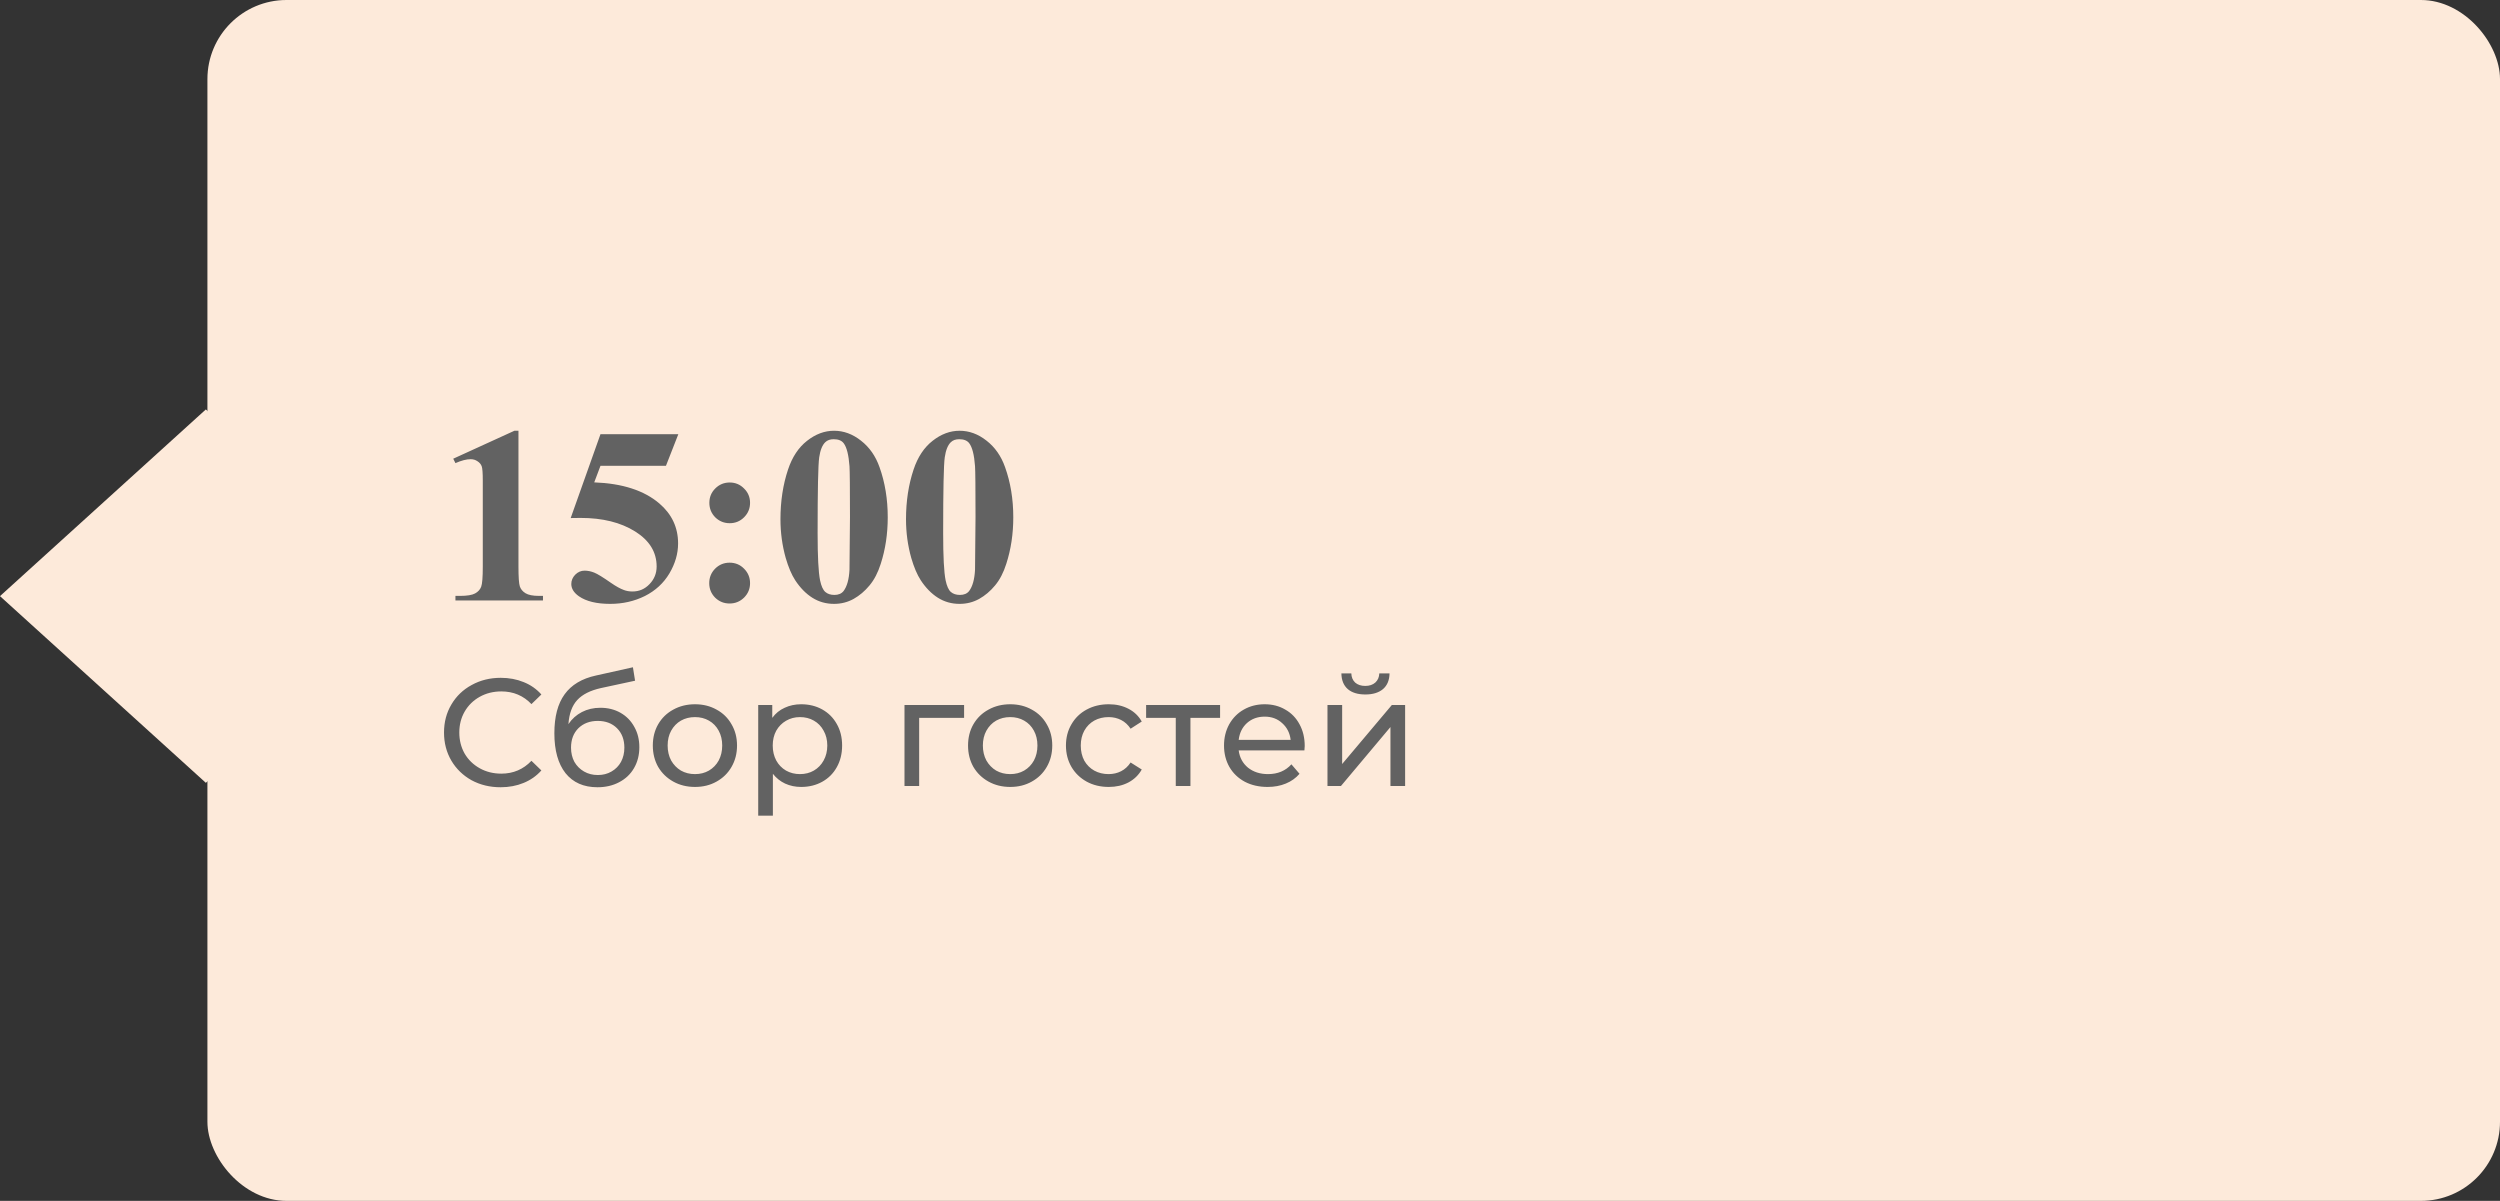
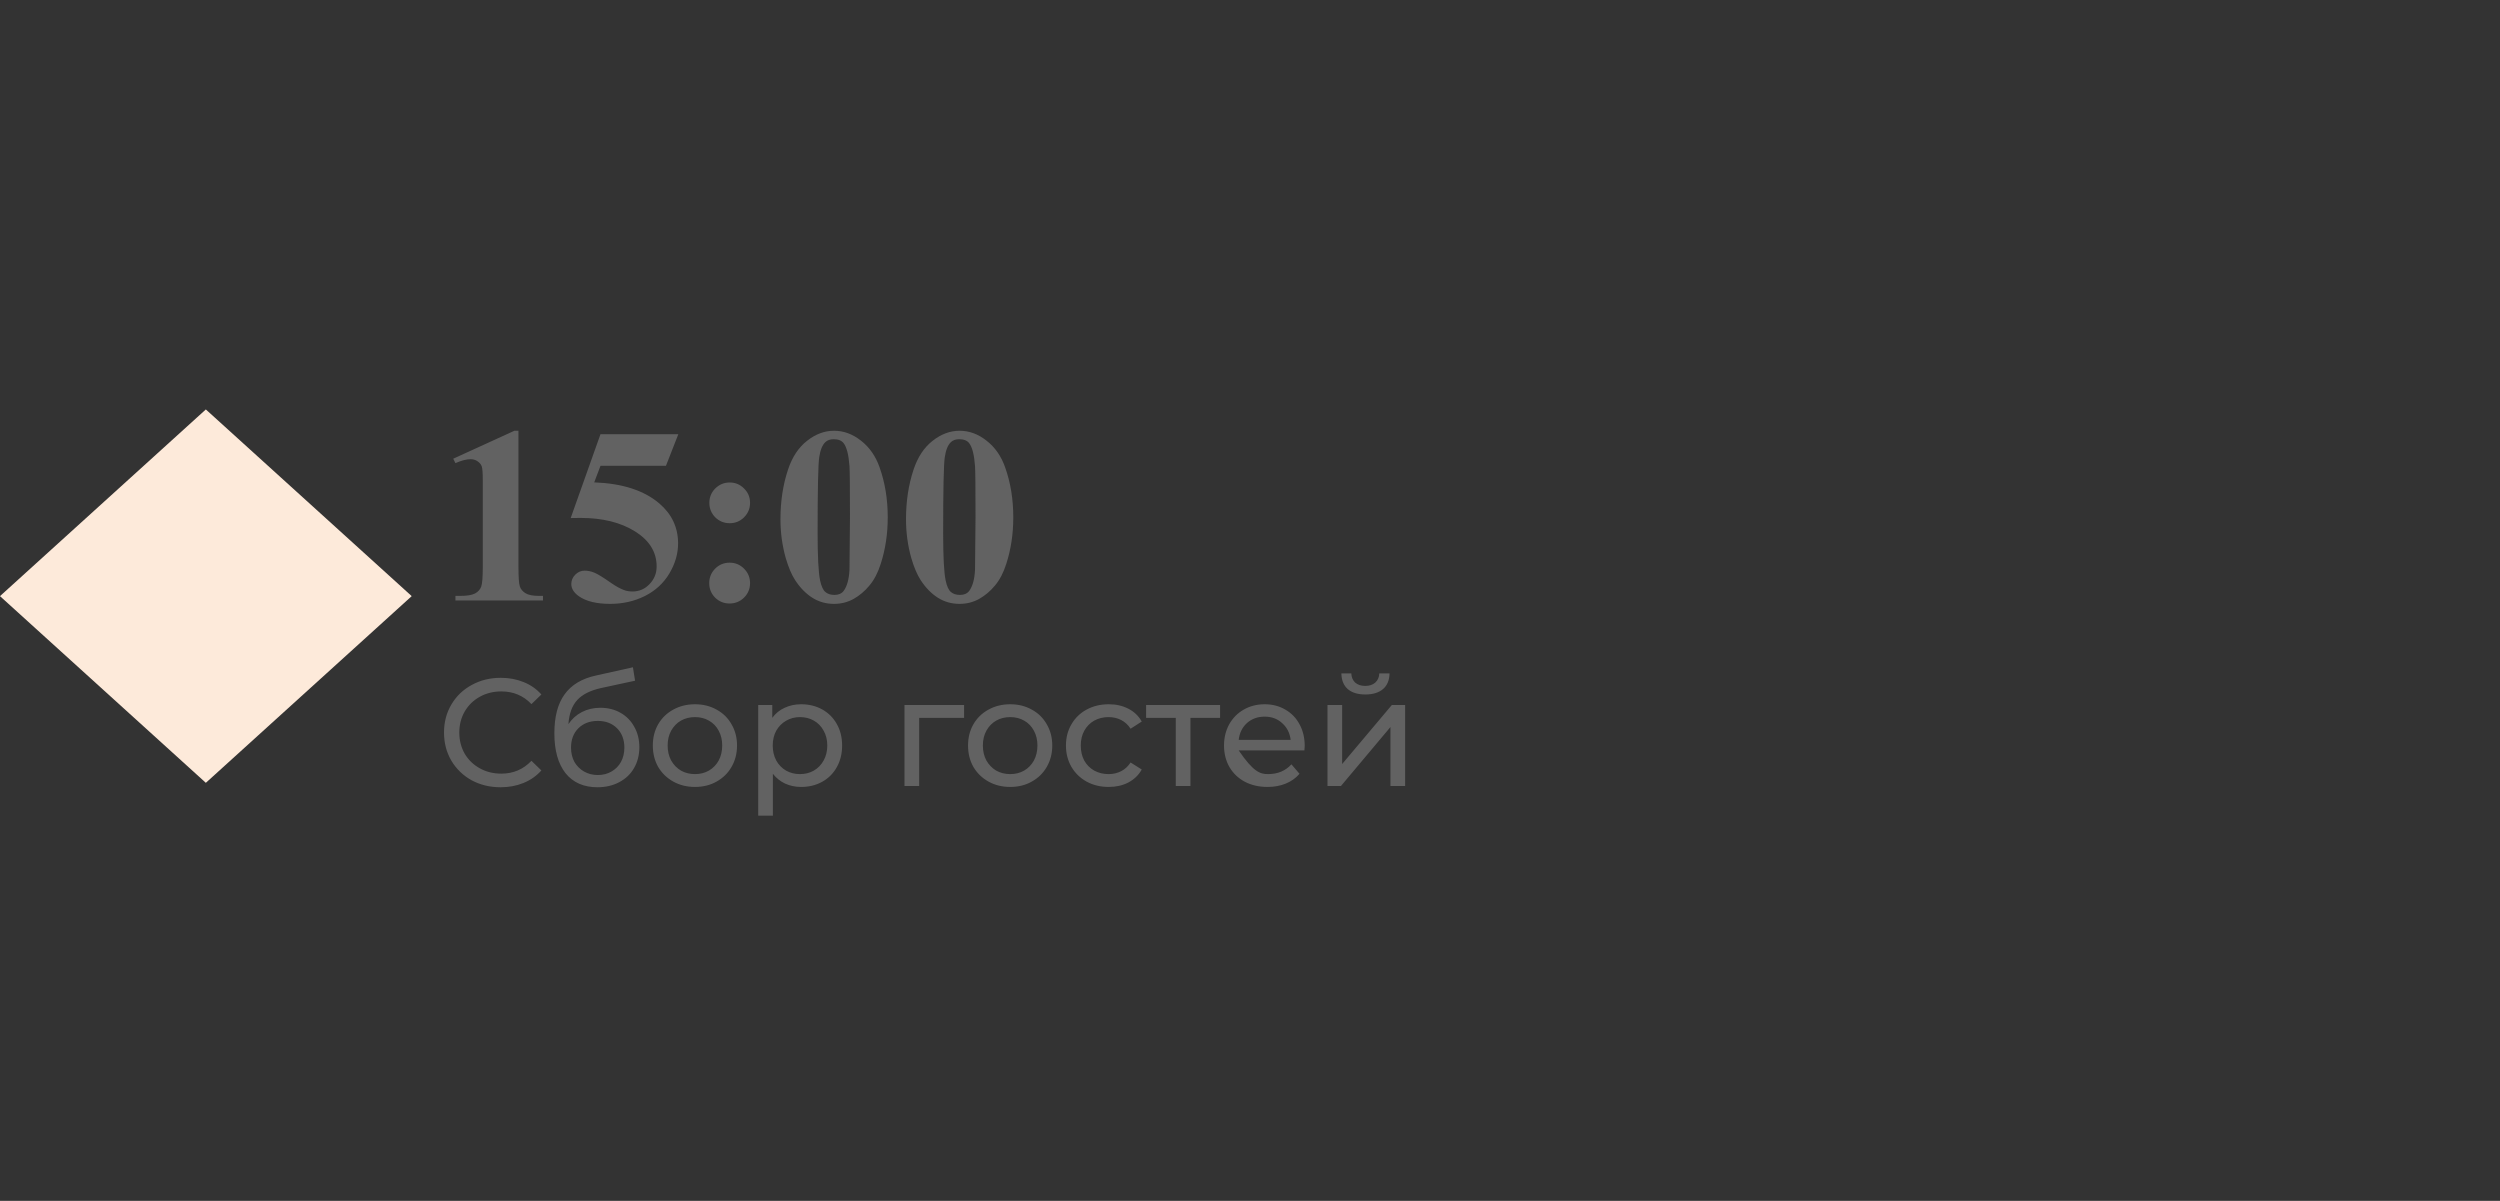
<svg xmlns="http://www.w3.org/2000/svg" width="229" height="110" viewBox="0 0 229 110" fill="none">
  <rect x="0" y="0" width="229" height="110" fill="#333333" stroke="none" />
-   <rect x="19" width="210" height="110" rx="7.247" fill="#FDEADA" />
  <rect width="25.448" height="25.448" transform="matrix(0.741 0.672 -0.741 0.672 18.855 37.505)" fill="#FDEADA" />
-   <path d="M47.491 39.457V51.912C47.491 52.847 47.532 53.447 47.614 53.709C47.697 53.963 47.869 54.173 48.131 54.337C48.393 54.502 48.812 54.584 49.389 54.584H49.737V55H41.718V54.584H42.123C42.774 54.584 43.238 54.51 43.515 54.36C43.792 54.21 43.979 54.004 44.077 53.742C44.174 53.48 44.223 52.87 44.223 51.912V44.017C44.223 43.313 44.189 42.875 44.122 42.703C44.054 42.523 43.927 42.373 43.74 42.253C43.56 42.126 43.35 42.062 43.111 42.062C42.729 42.062 42.265 42.182 41.718 42.422L41.516 42.018L47.12 39.457H47.491ZM55.004 39.772H62.135L61.001 42.669H55.004L54.431 44.185C57.014 44.282 59.002 44.926 60.395 46.117C61.54 47.097 62.113 48.318 62.113 49.778C62.113 50.714 61.847 51.631 61.315 52.529C60.784 53.42 60.035 54.109 59.069 54.596C58.103 55.075 57.044 55.315 55.891 55.315C54.648 55.315 53.694 55.082 53.027 54.618C52.563 54.289 52.331 53.914 52.331 53.495C52.331 53.173 52.451 52.889 52.69 52.642C52.938 52.395 53.222 52.271 53.544 52.271C53.836 52.271 54.132 52.331 54.431 52.451C54.731 52.571 55.243 52.885 55.97 53.394C56.426 53.709 56.819 53.926 57.149 54.045C57.381 54.135 57.643 54.18 57.935 54.18C58.549 54.18 59.069 53.956 59.496 53.506C59.93 53.057 60.148 52.518 60.148 51.889C60.148 50.572 59.489 49.501 58.171 48.677C56.853 47.854 55.191 47.442 53.185 47.442C52.982 47.442 52.679 47.446 52.275 47.453L55.004 39.772ZM66.841 44.196C67.357 44.196 67.795 44.38 68.155 44.747C68.522 45.106 68.705 45.544 68.705 46.06C68.705 46.577 68.522 47.019 68.155 47.386C67.795 47.745 67.357 47.925 66.841 47.925C66.324 47.925 65.882 47.745 65.516 47.386C65.156 47.019 64.977 46.577 64.977 46.06C64.977 45.544 65.156 45.106 65.516 44.747C65.882 44.38 66.324 44.196 66.841 44.196ZM66.83 51.541C67.354 51.541 67.795 51.724 68.155 52.091C68.522 52.458 68.705 52.9 68.705 53.416C68.705 53.933 68.522 54.375 68.155 54.742C67.788 55.101 67.346 55.281 66.83 55.281C66.313 55.281 65.871 55.101 65.504 54.742C65.145 54.375 64.965 53.933 64.965 53.416C64.965 52.9 65.145 52.458 65.504 52.091C65.871 51.724 66.313 51.541 66.83 51.541ZM81.317 47.386C81.317 48.906 81.103 50.324 80.677 51.642C80.422 52.451 80.078 53.113 79.644 53.63C79.217 54.147 78.73 54.558 78.184 54.865C77.637 55.165 77.042 55.315 76.398 55.315C75.664 55.315 75.002 55.127 74.41 54.753C73.819 54.379 73.295 53.843 72.838 53.147C72.508 52.638 72.22 51.96 71.973 51.114C71.651 49.969 71.49 48.786 71.49 47.565C71.49 45.911 71.722 44.391 72.186 43.006C72.568 41.86 73.149 40.984 73.927 40.378C74.706 39.764 75.529 39.457 76.398 39.457C77.281 39.457 78.105 39.76 78.869 40.367C79.64 40.966 80.205 41.774 80.564 42.792C81.066 44.193 81.317 45.724 81.317 47.386ZM77.858 47.363C77.858 44.698 77.843 43.144 77.813 42.703C77.738 41.662 77.558 40.958 77.274 40.591C77.087 40.352 76.784 40.232 76.364 40.232C76.042 40.232 75.788 40.322 75.601 40.502C75.324 40.764 75.136 41.228 75.039 41.894C74.942 42.553 74.893 44.863 74.893 48.823C74.893 50.98 74.968 52.425 75.118 53.158C75.23 53.69 75.391 54.045 75.601 54.225C75.81 54.405 76.087 54.495 76.432 54.495C76.806 54.495 77.087 54.375 77.274 54.135C77.588 53.716 77.768 53.068 77.813 52.192L77.858 47.363ZM92.817 47.386C92.817 48.906 92.603 50.324 92.177 51.642C91.922 52.451 91.578 53.113 91.144 53.63C90.717 54.147 90.23 54.558 89.684 54.865C89.137 55.165 88.542 55.315 87.898 55.315C87.164 55.315 86.502 55.127 85.91 54.753C85.319 54.379 84.795 53.843 84.338 53.147C84.008 52.638 83.72 51.96 83.473 51.114C83.151 49.969 82.99 48.786 82.99 47.565C82.99 45.911 83.222 44.391 83.686 43.006C84.068 41.86 84.649 40.984 85.427 40.378C86.206 39.764 87.029 39.457 87.898 39.457C88.781 39.457 89.605 39.76 90.369 40.367C91.14 40.966 91.705 41.774 92.064 42.792C92.566 44.193 92.817 45.724 92.817 47.386ZM89.358 47.363C89.358 44.698 89.343 43.144 89.313 42.703C89.238 41.662 89.058 40.958 88.774 40.591C88.587 40.352 88.284 40.232 87.864 40.232C87.542 40.232 87.288 40.322 87.101 40.502C86.824 40.764 86.636 41.228 86.539 41.894C86.442 42.553 86.393 44.863 86.393 48.823C86.393 50.98 86.468 52.425 86.618 53.158C86.73 53.69 86.891 54.045 87.101 54.225C87.31 54.405 87.587 54.495 87.932 54.495C88.306 54.495 88.587 54.375 88.774 54.135C89.088 53.716 89.268 53.068 89.313 52.192L89.358 47.363ZM45.852 72.112C44.872 72.112 43.985 71.897 43.192 71.468C42.408 71.029 41.792 70.432 41.344 69.676C40.896 68.911 40.672 68.052 40.672 67.1C40.672 66.148 40.896 65.294 41.344 64.538C41.792 63.773 42.413 63.175 43.206 62.746C43.999 62.307 44.886 62.088 45.866 62.088C46.631 62.088 47.331 62.219 47.966 62.48C48.601 62.732 49.142 63.11 49.59 63.614L48.68 64.496C47.943 63.721 47.023 63.334 45.922 63.334C45.194 63.334 44.536 63.497 43.948 63.824C43.36 64.151 42.898 64.603 42.562 65.182C42.235 65.751 42.072 66.391 42.072 67.1C42.072 67.809 42.235 68.453 42.562 69.032C42.898 69.601 43.36 70.049 43.948 70.376C44.536 70.703 45.194 70.866 45.922 70.866C47.014 70.866 47.933 70.474 48.68 69.69L49.59 70.572C49.142 71.076 48.596 71.459 47.952 71.72C47.317 71.981 46.617 72.112 45.852 72.112ZM54.994 64.832C55.685 64.832 56.301 64.986 56.842 65.294C57.383 65.602 57.803 66.031 58.102 66.582C58.41 67.123 58.564 67.744 58.564 68.444C58.564 69.163 58.401 69.802 58.074 70.362C57.757 70.913 57.304 71.342 56.716 71.65C56.137 71.958 55.475 72.112 54.728 72.112C53.468 72.112 52.493 71.683 51.802 70.824C51.121 69.956 50.78 68.738 50.78 67.17C50.78 65.649 51.093 64.459 51.718 63.6C52.343 62.732 53.3 62.158 54.588 61.878L57.976 61.122L58.172 62.354L55.05 63.026C54.079 63.241 53.356 63.605 52.88 64.118C52.404 64.631 52.133 65.369 52.068 66.33C52.385 65.854 52.796 65.485 53.3 65.224C53.804 64.963 54.369 64.832 54.994 64.832ZM54.756 70.992C55.232 70.992 55.652 70.885 56.016 70.67C56.389 70.455 56.679 70.161 56.884 69.788C57.089 69.405 57.192 68.971 57.192 68.486C57.192 67.749 56.968 67.156 56.52 66.708C56.072 66.26 55.484 66.036 54.756 66.036C54.028 66.036 53.435 66.26 52.978 66.708C52.53 67.156 52.306 67.749 52.306 68.486C52.306 68.971 52.409 69.405 52.614 69.788C52.829 70.161 53.123 70.455 53.496 70.67C53.869 70.885 54.289 70.992 54.756 70.992ZM63.662 72.084C62.924 72.084 62.262 71.921 61.674 71.594C61.086 71.267 60.624 70.819 60.288 70.25C59.961 69.671 59.798 69.018 59.798 68.29C59.798 67.562 59.961 66.913 60.288 66.344C60.624 65.765 61.086 65.317 61.674 65C62.262 64.673 62.924 64.51 63.662 64.51C64.399 64.51 65.057 64.673 65.636 65C66.224 65.317 66.681 65.765 67.008 66.344C67.344 66.913 67.512 67.562 67.512 68.29C67.512 69.018 67.344 69.671 67.008 70.25C66.681 70.819 66.224 71.267 65.636 71.594C65.057 71.921 64.399 72.084 63.662 72.084ZM63.662 70.908C64.138 70.908 64.562 70.801 64.936 70.586C65.318 70.362 65.617 70.054 65.832 69.662C66.046 69.261 66.154 68.803 66.154 68.29C66.154 67.777 66.046 67.324 65.832 66.932C65.617 66.531 65.318 66.223 64.936 66.008C64.562 65.793 64.138 65.686 63.662 65.686C63.186 65.686 62.756 65.793 62.374 66.008C62 66.223 61.702 66.531 61.478 66.932C61.263 67.324 61.156 67.777 61.156 68.29C61.156 68.803 61.263 69.261 61.478 69.662C61.702 70.054 62 70.362 62.374 70.586C62.756 70.801 63.186 70.908 63.662 70.908ZM73.386 64.51C74.105 64.51 74.749 64.669 75.318 64.986C75.888 65.303 76.331 65.747 76.648 66.316C76.975 66.885 77.138 67.543 77.138 68.29C77.138 69.037 76.975 69.699 76.648 70.278C76.331 70.847 75.888 71.291 75.318 71.608C74.749 71.925 74.105 72.084 73.386 72.084C72.854 72.084 72.364 71.981 71.916 71.776C71.478 71.571 71.104 71.272 70.796 70.88V74.716H69.452V64.58H70.74V65.756C71.039 65.345 71.417 65.037 71.874 64.832C72.332 64.617 72.836 64.51 73.386 64.51ZM73.274 70.908C73.75 70.908 74.175 70.801 74.548 70.586C74.931 70.362 75.23 70.054 75.444 69.662C75.668 69.261 75.78 68.803 75.78 68.29C75.78 67.777 75.668 67.324 75.444 66.932C75.23 66.531 74.931 66.223 74.548 66.008C74.175 65.793 73.75 65.686 73.274 65.686C72.808 65.686 72.383 65.798 72 66.022C71.627 66.237 71.328 66.54 71.104 66.932C70.89 67.324 70.782 67.777 70.782 68.29C70.782 68.803 70.89 69.261 71.104 69.662C71.319 70.054 71.618 70.362 72 70.586C72.383 70.801 72.808 70.908 73.274 70.908ZM88.311 65.756H84.195V72H82.851V64.58H88.311V65.756ZM92.537 72.084C91.799 72.084 91.137 71.921 90.549 71.594C89.961 71.267 89.499 70.819 89.163 70.25C88.836 69.671 88.673 69.018 88.673 68.29C88.673 67.562 88.836 66.913 89.163 66.344C89.499 65.765 89.961 65.317 90.549 65C91.137 64.673 91.799 64.51 92.537 64.51C93.274 64.51 93.932 64.673 94.511 65C95.099 65.317 95.556 65.765 95.883 66.344C96.219 66.913 96.387 67.562 96.387 68.29C96.387 69.018 96.219 69.671 95.883 70.25C95.556 70.819 95.099 71.267 94.511 71.594C93.932 71.921 93.274 72.084 92.537 72.084ZM92.537 70.908C93.013 70.908 93.437 70.801 93.811 70.586C94.193 70.362 94.492 70.054 94.707 69.662C94.921 69.261 95.029 68.803 95.029 68.29C95.029 67.777 94.921 67.324 94.707 66.932C94.492 66.531 94.193 66.223 93.811 66.008C93.437 65.793 93.013 65.686 92.537 65.686C92.061 65.686 91.631 65.793 91.249 66.008C90.875 66.223 90.577 66.531 90.353 66.932C90.138 67.324 90.031 67.777 90.031 68.29C90.031 68.803 90.138 69.261 90.353 69.662C90.577 70.054 90.875 70.362 91.249 70.586C91.631 70.801 92.061 70.908 92.537 70.908ZM101.561 72.084C100.805 72.084 100.129 71.921 99.531 71.594C98.943 71.267 98.481 70.819 98.145 70.25C97.809 69.671 97.641 69.018 97.641 68.29C97.641 67.562 97.809 66.913 98.145 66.344C98.481 65.765 98.943 65.317 99.531 65C100.129 64.673 100.805 64.51 101.561 64.51C102.233 64.51 102.831 64.645 103.353 64.916C103.885 65.187 104.296 65.579 104.585 66.092L103.563 66.75C103.33 66.395 103.041 66.129 102.695 65.952C102.35 65.775 101.967 65.686 101.547 65.686C101.062 65.686 100.623 65.793 100.231 66.008C99.849 66.223 99.545 66.531 99.321 66.932C99.107 67.324 98.999 67.777 98.999 68.29C98.999 68.813 99.107 69.275 99.321 69.676C99.545 70.068 99.849 70.371 100.231 70.586C100.623 70.801 101.062 70.908 101.547 70.908C101.967 70.908 102.35 70.819 102.695 70.642C103.041 70.465 103.33 70.199 103.563 69.844L104.585 70.488C104.296 71.001 103.885 71.398 103.353 71.678C102.831 71.949 102.233 72.084 101.561 72.084ZM111.76 65.756H109.044V72H107.7V65.756H104.984V64.58H111.76V65.756ZM119.512 68.332C119.512 68.435 119.503 68.57 119.484 68.738H113.464C113.548 69.391 113.833 69.919 114.318 70.32C114.813 70.712 115.424 70.908 116.152 70.908C117.039 70.908 117.753 70.609 118.294 70.012L119.036 70.88C118.7 71.272 118.28 71.571 117.776 71.776C117.281 71.981 116.726 72.084 116.11 72.084C115.326 72.084 114.631 71.925 114.024 71.608C113.417 71.281 112.946 70.829 112.61 70.25C112.283 69.671 112.12 69.018 112.12 68.29C112.12 67.571 112.279 66.923 112.596 66.344C112.923 65.765 113.366 65.317 113.926 65C114.495 64.673 115.135 64.51 115.844 64.51C116.553 64.51 117.183 64.673 117.734 65C118.294 65.317 118.728 65.765 119.036 66.344C119.353 66.923 119.512 67.585 119.512 68.332ZM115.844 65.644C115.2 65.644 114.659 65.84 114.22 66.232C113.791 66.624 113.539 67.137 113.464 67.772H118.224C118.149 67.147 117.893 66.638 117.454 66.246C117.025 65.845 116.488 65.644 115.844 65.644ZM121.597 64.58H122.941V69.984L127.491 64.58H128.709V72H127.365V66.596L122.829 72H121.597V64.58ZM125.069 63.614C124.378 63.614 123.842 63.451 123.459 63.124C123.076 62.788 122.88 62.307 122.871 61.682H123.781C123.79 62.027 123.907 62.307 124.131 62.522C124.364 62.727 124.672 62.83 125.055 62.83C125.438 62.83 125.746 62.727 125.979 62.522C126.212 62.307 126.334 62.027 126.343 61.682H127.281C127.272 62.307 127.071 62.788 126.679 63.124C126.287 63.451 125.75 63.614 125.069 63.614Z" fill="#626262" />
+   <path d="M47.491 39.457V51.912C47.491 52.847 47.532 53.447 47.614 53.709C47.697 53.963 47.869 54.173 48.131 54.337C48.393 54.502 48.812 54.584 49.389 54.584H49.737V55H41.718V54.584H42.123C42.774 54.584 43.238 54.51 43.515 54.36C43.792 54.21 43.979 54.004 44.077 53.742C44.174 53.48 44.223 52.87 44.223 51.912V44.017C44.223 43.313 44.189 42.875 44.122 42.703C44.054 42.523 43.927 42.373 43.74 42.253C43.56 42.126 43.35 42.062 43.111 42.062C42.729 42.062 42.265 42.182 41.718 42.422L41.516 42.018L47.12 39.457H47.491ZM55.004 39.772H62.135L61.001 42.669H55.004L54.431 44.185C57.014 44.282 59.002 44.926 60.395 46.117C61.54 47.097 62.113 48.318 62.113 49.778C62.113 50.714 61.847 51.631 61.315 52.529C60.784 53.42 60.035 54.109 59.069 54.596C58.103 55.075 57.044 55.315 55.891 55.315C54.648 55.315 53.694 55.082 53.027 54.618C52.563 54.289 52.331 53.914 52.331 53.495C52.331 53.173 52.451 52.889 52.69 52.642C52.938 52.395 53.222 52.271 53.544 52.271C53.836 52.271 54.132 52.331 54.431 52.451C54.731 52.571 55.243 52.885 55.97 53.394C56.426 53.709 56.819 53.926 57.149 54.045C57.381 54.135 57.643 54.18 57.935 54.18C58.549 54.18 59.069 53.956 59.496 53.506C59.93 53.057 60.148 52.518 60.148 51.889C60.148 50.572 59.489 49.501 58.171 48.677C56.853 47.854 55.191 47.442 53.185 47.442C52.982 47.442 52.679 47.446 52.275 47.453L55.004 39.772ZM66.841 44.196C67.357 44.196 67.795 44.38 68.155 44.747C68.522 45.106 68.705 45.544 68.705 46.06C68.705 46.577 68.522 47.019 68.155 47.386C67.795 47.745 67.357 47.925 66.841 47.925C66.324 47.925 65.882 47.745 65.516 47.386C65.156 47.019 64.977 46.577 64.977 46.06C64.977 45.544 65.156 45.106 65.516 44.747C65.882 44.38 66.324 44.196 66.841 44.196ZM66.83 51.541C67.354 51.541 67.795 51.724 68.155 52.091C68.522 52.458 68.705 52.9 68.705 53.416C68.705 53.933 68.522 54.375 68.155 54.742C67.788 55.101 67.346 55.281 66.83 55.281C66.313 55.281 65.871 55.101 65.504 54.742C65.145 54.375 64.965 53.933 64.965 53.416C64.965 52.9 65.145 52.458 65.504 52.091C65.871 51.724 66.313 51.541 66.83 51.541ZM81.317 47.386C81.317 48.906 81.103 50.324 80.677 51.642C80.422 52.451 80.078 53.113 79.644 53.63C79.217 54.147 78.73 54.558 78.184 54.865C77.637 55.165 77.042 55.315 76.398 55.315C75.664 55.315 75.002 55.127 74.41 54.753C73.819 54.379 73.295 53.843 72.838 53.147C72.508 52.638 72.22 51.96 71.973 51.114C71.651 49.969 71.49 48.786 71.49 47.565C71.49 45.911 71.722 44.391 72.186 43.006C72.568 41.86 73.149 40.984 73.927 40.378C74.706 39.764 75.529 39.457 76.398 39.457C77.281 39.457 78.105 39.76 78.869 40.367C79.64 40.966 80.205 41.774 80.564 42.792C81.066 44.193 81.317 45.724 81.317 47.386ZM77.858 47.363C77.858 44.698 77.843 43.144 77.813 42.703C77.738 41.662 77.558 40.958 77.274 40.591C77.087 40.352 76.784 40.232 76.364 40.232C76.042 40.232 75.788 40.322 75.601 40.502C75.324 40.764 75.136 41.228 75.039 41.894C74.942 42.553 74.893 44.863 74.893 48.823C74.893 50.98 74.968 52.425 75.118 53.158C75.23 53.69 75.391 54.045 75.601 54.225C75.81 54.405 76.087 54.495 76.432 54.495C76.806 54.495 77.087 54.375 77.274 54.135C77.588 53.716 77.768 53.068 77.813 52.192L77.858 47.363ZM92.817 47.386C92.817 48.906 92.603 50.324 92.177 51.642C91.922 52.451 91.578 53.113 91.144 53.63C90.717 54.147 90.23 54.558 89.684 54.865C89.137 55.165 88.542 55.315 87.898 55.315C87.164 55.315 86.502 55.127 85.91 54.753C85.319 54.379 84.795 53.843 84.338 53.147C84.008 52.638 83.72 51.96 83.473 51.114C83.151 49.969 82.99 48.786 82.99 47.565C82.99 45.911 83.222 44.391 83.686 43.006C84.068 41.86 84.649 40.984 85.427 40.378C86.206 39.764 87.029 39.457 87.898 39.457C88.781 39.457 89.605 39.76 90.369 40.367C91.14 40.966 91.705 41.774 92.064 42.792C92.566 44.193 92.817 45.724 92.817 47.386ZM89.358 47.363C89.358 44.698 89.343 43.144 89.313 42.703C89.238 41.662 89.058 40.958 88.774 40.591C88.587 40.352 88.284 40.232 87.864 40.232C87.542 40.232 87.288 40.322 87.101 40.502C86.824 40.764 86.636 41.228 86.539 41.894C86.442 42.553 86.393 44.863 86.393 48.823C86.393 50.98 86.468 52.425 86.618 53.158C86.73 53.69 86.891 54.045 87.101 54.225C87.31 54.405 87.587 54.495 87.932 54.495C88.306 54.495 88.587 54.375 88.774 54.135C89.088 53.716 89.268 53.068 89.313 52.192L89.358 47.363ZM45.852 72.112C44.872 72.112 43.985 71.897 43.192 71.468C42.408 71.029 41.792 70.432 41.344 69.676C40.896 68.911 40.672 68.052 40.672 67.1C40.672 66.148 40.896 65.294 41.344 64.538C41.792 63.773 42.413 63.175 43.206 62.746C43.999 62.307 44.886 62.088 45.866 62.088C46.631 62.088 47.331 62.219 47.966 62.48C48.601 62.732 49.142 63.11 49.59 63.614L48.68 64.496C47.943 63.721 47.023 63.334 45.922 63.334C45.194 63.334 44.536 63.497 43.948 63.824C43.36 64.151 42.898 64.603 42.562 65.182C42.235 65.751 42.072 66.391 42.072 67.1C42.072 67.809 42.235 68.453 42.562 69.032C42.898 69.601 43.36 70.049 43.948 70.376C44.536 70.703 45.194 70.866 45.922 70.866C47.014 70.866 47.933 70.474 48.68 69.69L49.59 70.572C49.142 71.076 48.596 71.459 47.952 71.72C47.317 71.981 46.617 72.112 45.852 72.112ZM54.994 64.832C55.685 64.832 56.301 64.986 56.842 65.294C57.383 65.602 57.803 66.031 58.102 66.582C58.41 67.123 58.564 67.744 58.564 68.444C58.564 69.163 58.401 69.802 58.074 70.362C57.757 70.913 57.304 71.342 56.716 71.65C56.137 71.958 55.475 72.112 54.728 72.112C53.468 72.112 52.493 71.683 51.802 70.824C51.121 69.956 50.78 68.738 50.78 67.17C50.78 65.649 51.093 64.459 51.718 63.6C52.343 62.732 53.3 62.158 54.588 61.878L57.976 61.122L58.172 62.354L55.05 63.026C54.079 63.241 53.356 63.605 52.88 64.118C52.404 64.631 52.133 65.369 52.068 66.33C52.385 65.854 52.796 65.485 53.3 65.224C53.804 64.963 54.369 64.832 54.994 64.832ZM54.756 70.992C55.232 70.992 55.652 70.885 56.016 70.67C56.389 70.455 56.679 70.161 56.884 69.788C57.089 69.405 57.192 68.971 57.192 68.486C57.192 67.749 56.968 67.156 56.52 66.708C56.072 66.26 55.484 66.036 54.756 66.036C54.028 66.036 53.435 66.26 52.978 66.708C52.53 67.156 52.306 67.749 52.306 68.486C52.306 68.971 52.409 69.405 52.614 69.788C52.829 70.161 53.123 70.455 53.496 70.67C53.869 70.885 54.289 70.992 54.756 70.992ZM63.662 72.084C62.924 72.084 62.262 71.921 61.674 71.594C61.086 71.267 60.624 70.819 60.288 70.25C59.961 69.671 59.798 69.018 59.798 68.29C59.798 67.562 59.961 66.913 60.288 66.344C60.624 65.765 61.086 65.317 61.674 65C62.262 64.673 62.924 64.51 63.662 64.51C64.399 64.51 65.057 64.673 65.636 65C66.224 65.317 66.681 65.765 67.008 66.344C67.344 66.913 67.512 67.562 67.512 68.29C67.512 69.018 67.344 69.671 67.008 70.25C66.681 70.819 66.224 71.267 65.636 71.594C65.057 71.921 64.399 72.084 63.662 72.084ZM63.662 70.908C64.138 70.908 64.562 70.801 64.936 70.586C65.318 70.362 65.617 70.054 65.832 69.662C66.046 69.261 66.154 68.803 66.154 68.29C66.154 67.777 66.046 67.324 65.832 66.932C65.617 66.531 65.318 66.223 64.936 66.008C64.562 65.793 64.138 65.686 63.662 65.686C63.186 65.686 62.756 65.793 62.374 66.008C62 66.223 61.702 66.531 61.478 66.932C61.263 67.324 61.156 67.777 61.156 68.29C61.156 68.803 61.263 69.261 61.478 69.662C61.702 70.054 62 70.362 62.374 70.586C62.756 70.801 63.186 70.908 63.662 70.908ZM73.386 64.51C74.105 64.51 74.749 64.669 75.318 64.986C75.888 65.303 76.331 65.747 76.648 66.316C76.975 66.885 77.138 67.543 77.138 68.29C77.138 69.037 76.975 69.699 76.648 70.278C76.331 70.847 75.888 71.291 75.318 71.608C74.749 71.925 74.105 72.084 73.386 72.084C72.854 72.084 72.364 71.981 71.916 71.776C71.478 71.571 71.104 71.272 70.796 70.88V74.716H69.452V64.58H70.74V65.756C71.039 65.345 71.417 65.037 71.874 64.832C72.332 64.617 72.836 64.51 73.386 64.51ZM73.274 70.908C73.75 70.908 74.175 70.801 74.548 70.586C74.931 70.362 75.23 70.054 75.444 69.662C75.668 69.261 75.78 68.803 75.78 68.29C75.78 67.777 75.668 67.324 75.444 66.932C75.23 66.531 74.931 66.223 74.548 66.008C74.175 65.793 73.75 65.686 73.274 65.686C72.808 65.686 72.383 65.798 72 66.022C71.627 66.237 71.328 66.54 71.104 66.932C70.89 67.324 70.782 67.777 70.782 68.29C70.782 68.803 70.89 69.261 71.104 69.662C71.319 70.054 71.618 70.362 72 70.586C72.383 70.801 72.808 70.908 73.274 70.908ZM88.311 65.756H84.195V72H82.851V64.58H88.311V65.756ZM92.537 72.084C91.799 72.084 91.137 71.921 90.549 71.594C89.961 71.267 89.499 70.819 89.163 70.25C88.836 69.671 88.673 69.018 88.673 68.29C88.673 67.562 88.836 66.913 89.163 66.344C89.499 65.765 89.961 65.317 90.549 65C91.137 64.673 91.799 64.51 92.537 64.51C93.274 64.51 93.932 64.673 94.511 65C95.099 65.317 95.556 65.765 95.883 66.344C96.219 66.913 96.387 67.562 96.387 68.29C96.387 69.018 96.219 69.671 95.883 70.25C95.556 70.819 95.099 71.267 94.511 71.594C93.932 71.921 93.274 72.084 92.537 72.084ZM92.537 70.908C93.013 70.908 93.437 70.801 93.811 70.586C94.193 70.362 94.492 70.054 94.707 69.662C94.921 69.261 95.029 68.803 95.029 68.29C95.029 67.777 94.921 67.324 94.707 66.932C94.492 66.531 94.193 66.223 93.811 66.008C93.437 65.793 93.013 65.686 92.537 65.686C92.061 65.686 91.631 65.793 91.249 66.008C90.875 66.223 90.577 66.531 90.353 66.932C90.138 67.324 90.031 67.777 90.031 68.29C90.031 68.803 90.138 69.261 90.353 69.662C90.577 70.054 90.875 70.362 91.249 70.586C91.631 70.801 92.061 70.908 92.537 70.908ZM101.561 72.084C100.805 72.084 100.129 71.921 99.531 71.594C98.943 71.267 98.481 70.819 98.145 70.25C97.809 69.671 97.641 69.018 97.641 68.29C97.641 67.562 97.809 66.913 98.145 66.344C98.481 65.765 98.943 65.317 99.531 65C100.129 64.673 100.805 64.51 101.561 64.51C102.233 64.51 102.831 64.645 103.353 64.916C103.885 65.187 104.296 65.579 104.585 66.092L103.563 66.75C103.33 66.395 103.041 66.129 102.695 65.952C102.35 65.775 101.967 65.686 101.547 65.686C101.062 65.686 100.623 65.793 100.231 66.008C99.849 66.223 99.545 66.531 99.321 66.932C99.107 67.324 98.999 67.777 98.999 68.29C98.999 68.813 99.107 69.275 99.321 69.676C99.545 70.068 99.849 70.371 100.231 70.586C100.623 70.801 101.062 70.908 101.547 70.908C101.967 70.908 102.35 70.819 102.695 70.642C103.041 70.465 103.33 70.199 103.563 69.844L104.585 70.488C104.296 71.001 103.885 71.398 103.353 71.678C102.831 71.949 102.233 72.084 101.561 72.084ZM111.76 65.756H109.044V72H107.7V65.756H104.984V64.58H111.76V65.756ZM119.512 68.332C119.512 68.435 119.503 68.57 119.484 68.738H113.464C114.813 70.712 115.424 70.908 116.152 70.908C117.039 70.908 117.753 70.609 118.294 70.012L119.036 70.88C118.7 71.272 118.28 71.571 117.776 71.776C117.281 71.981 116.726 72.084 116.11 72.084C115.326 72.084 114.631 71.925 114.024 71.608C113.417 71.281 112.946 70.829 112.61 70.25C112.283 69.671 112.12 69.018 112.12 68.29C112.12 67.571 112.279 66.923 112.596 66.344C112.923 65.765 113.366 65.317 113.926 65C114.495 64.673 115.135 64.51 115.844 64.51C116.553 64.51 117.183 64.673 117.734 65C118.294 65.317 118.728 65.765 119.036 66.344C119.353 66.923 119.512 67.585 119.512 68.332ZM115.844 65.644C115.2 65.644 114.659 65.84 114.22 66.232C113.791 66.624 113.539 67.137 113.464 67.772H118.224C118.149 67.147 117.893 66.638 117.454 66.246C117.025 65.845 116.488 65.644 115.844 65.644ZM121.597 64.58H122.941V69.984L127.491 64.58H128.709V72H127.365V66.596L122.829 72H121.597V64.58ZM125.069 63.614C124.378 63.614 123.842 63.451 123.459 63.124C123.076 62.788 122.88 62.307 122.871 61.682H123.781C123.79 62.027 123.907 62.307 124.131 62.522C124.364 62.727 124.672 62.83 125.055 62.83C125.438 62.83 125.746 62.727 125.979 62.522C126.212 62.307 126.334 62.027 126.343 61.682H127.281C127.272 62.307 127.071 62.788 126.679 63.124C126.287 63.451 125.75 63.614 125.069 63.614Z" fill="#626262" />
</svg>